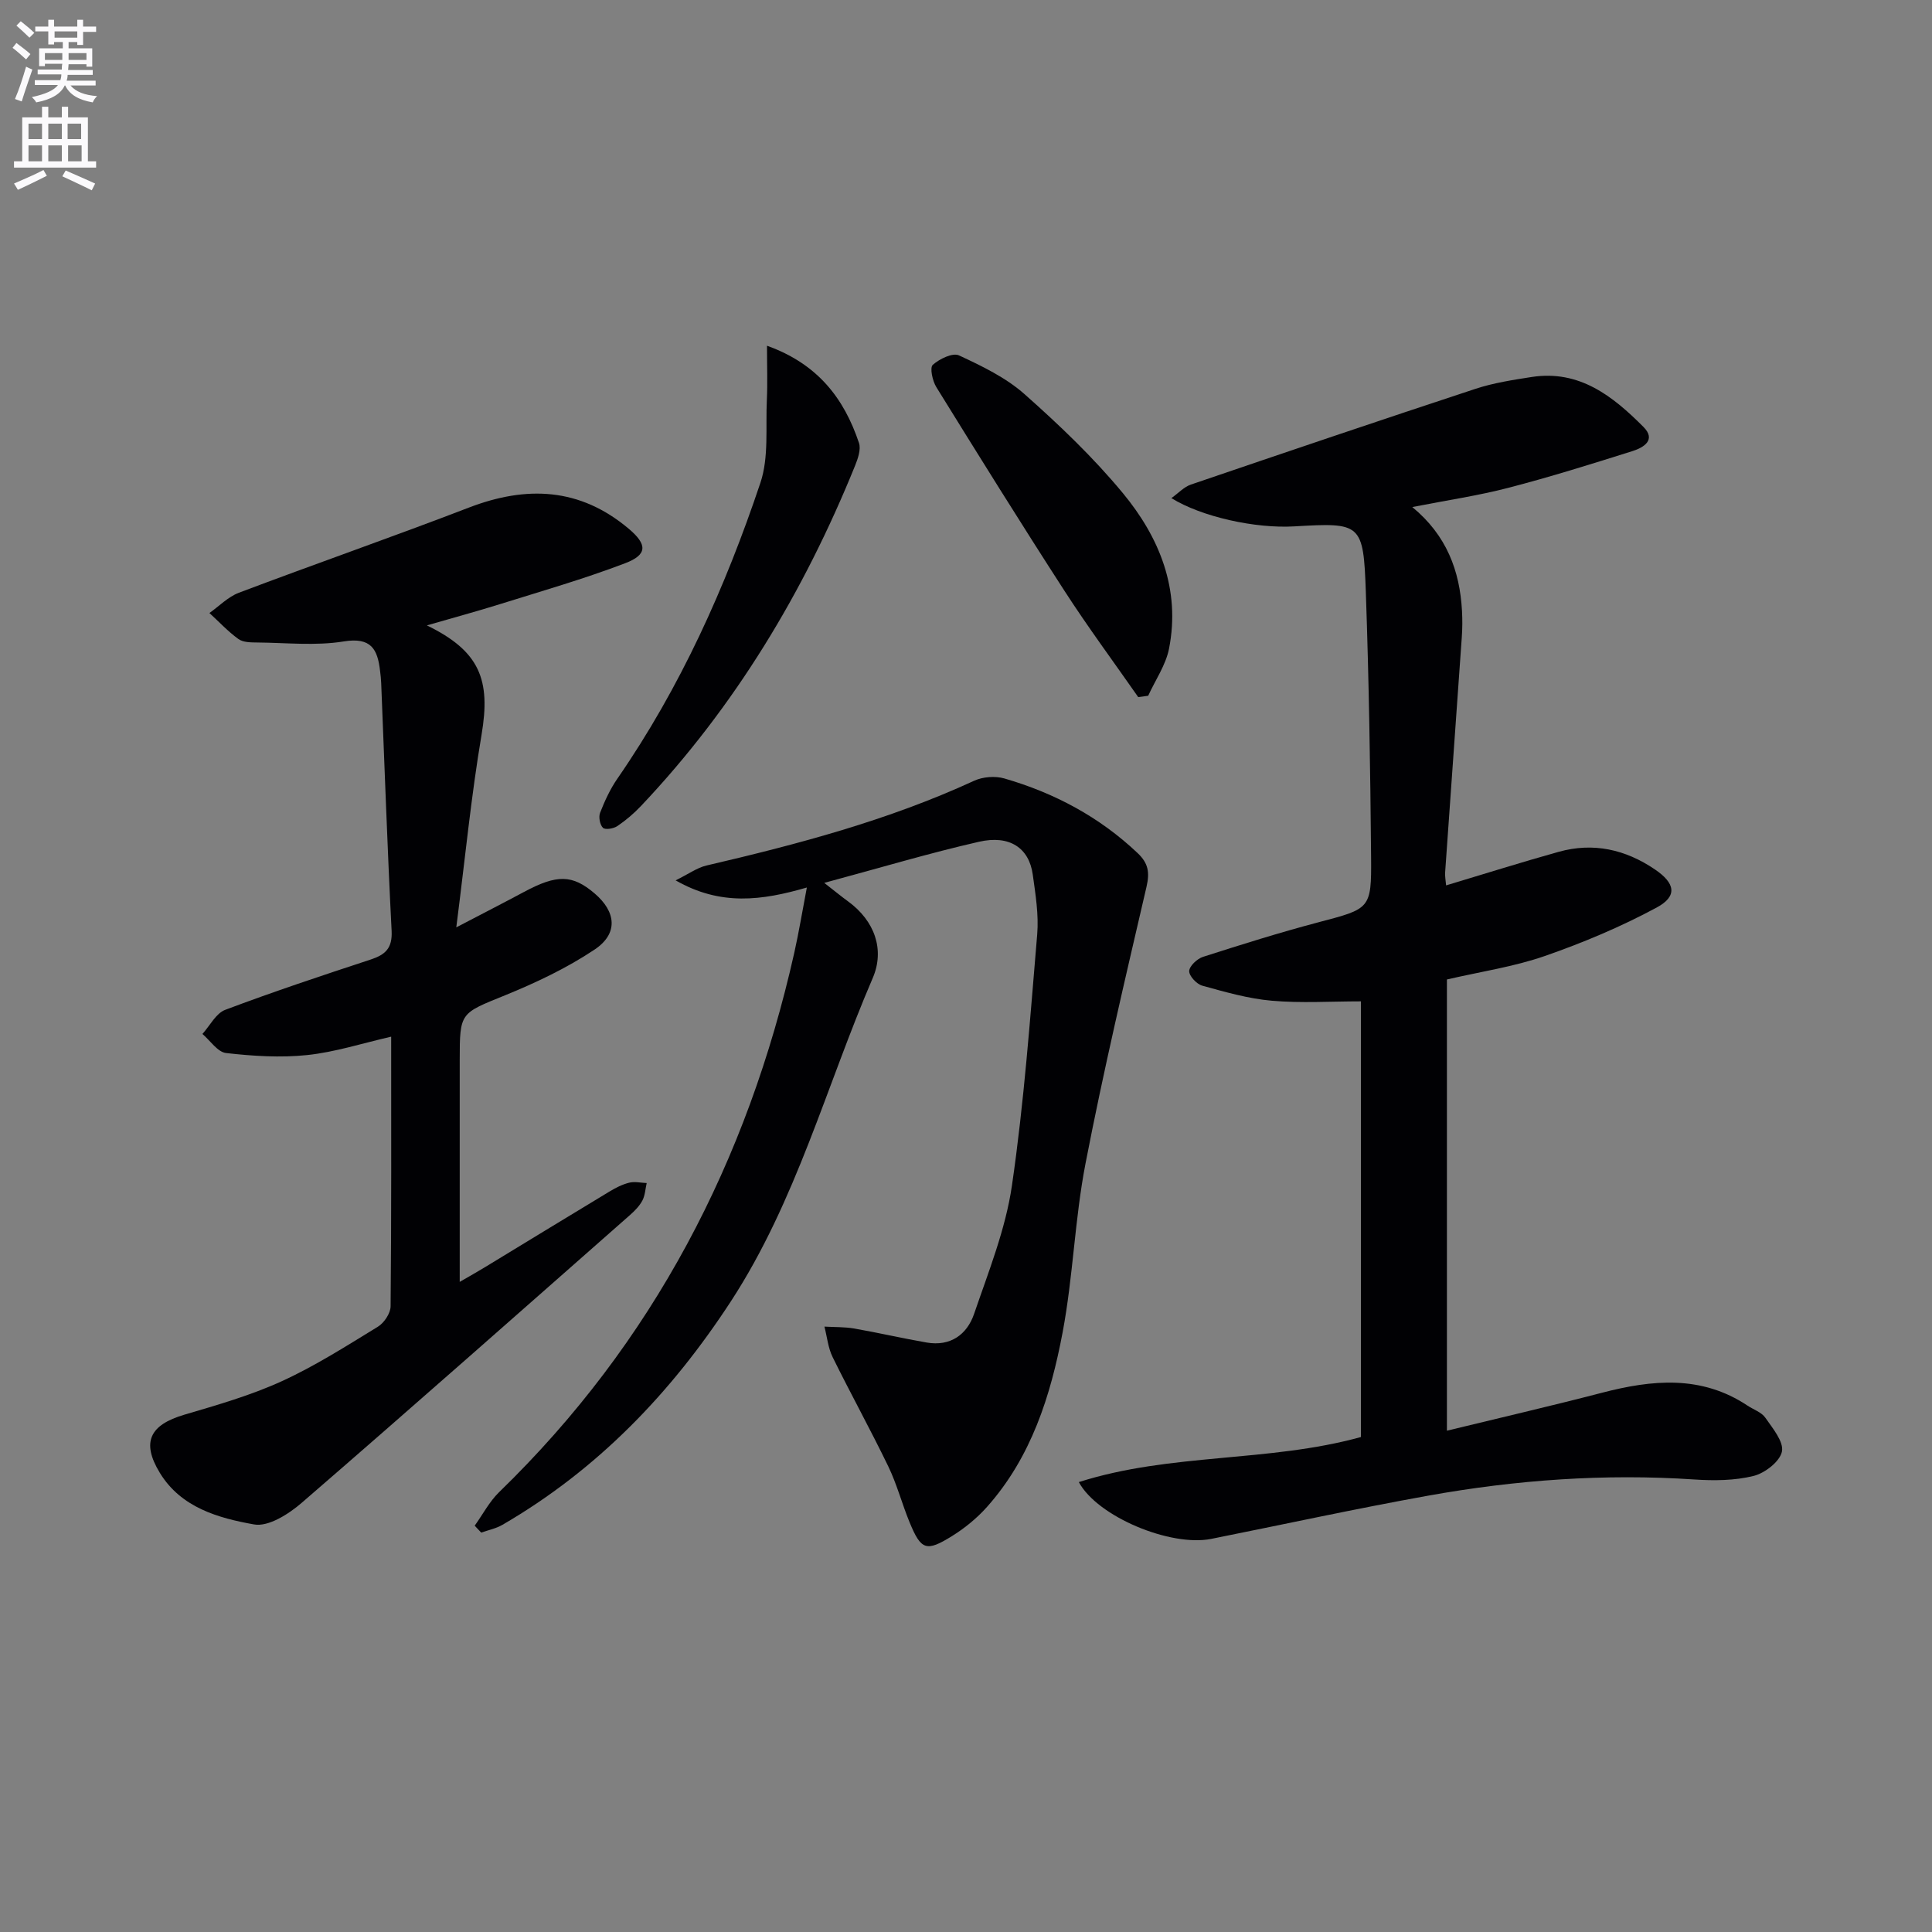
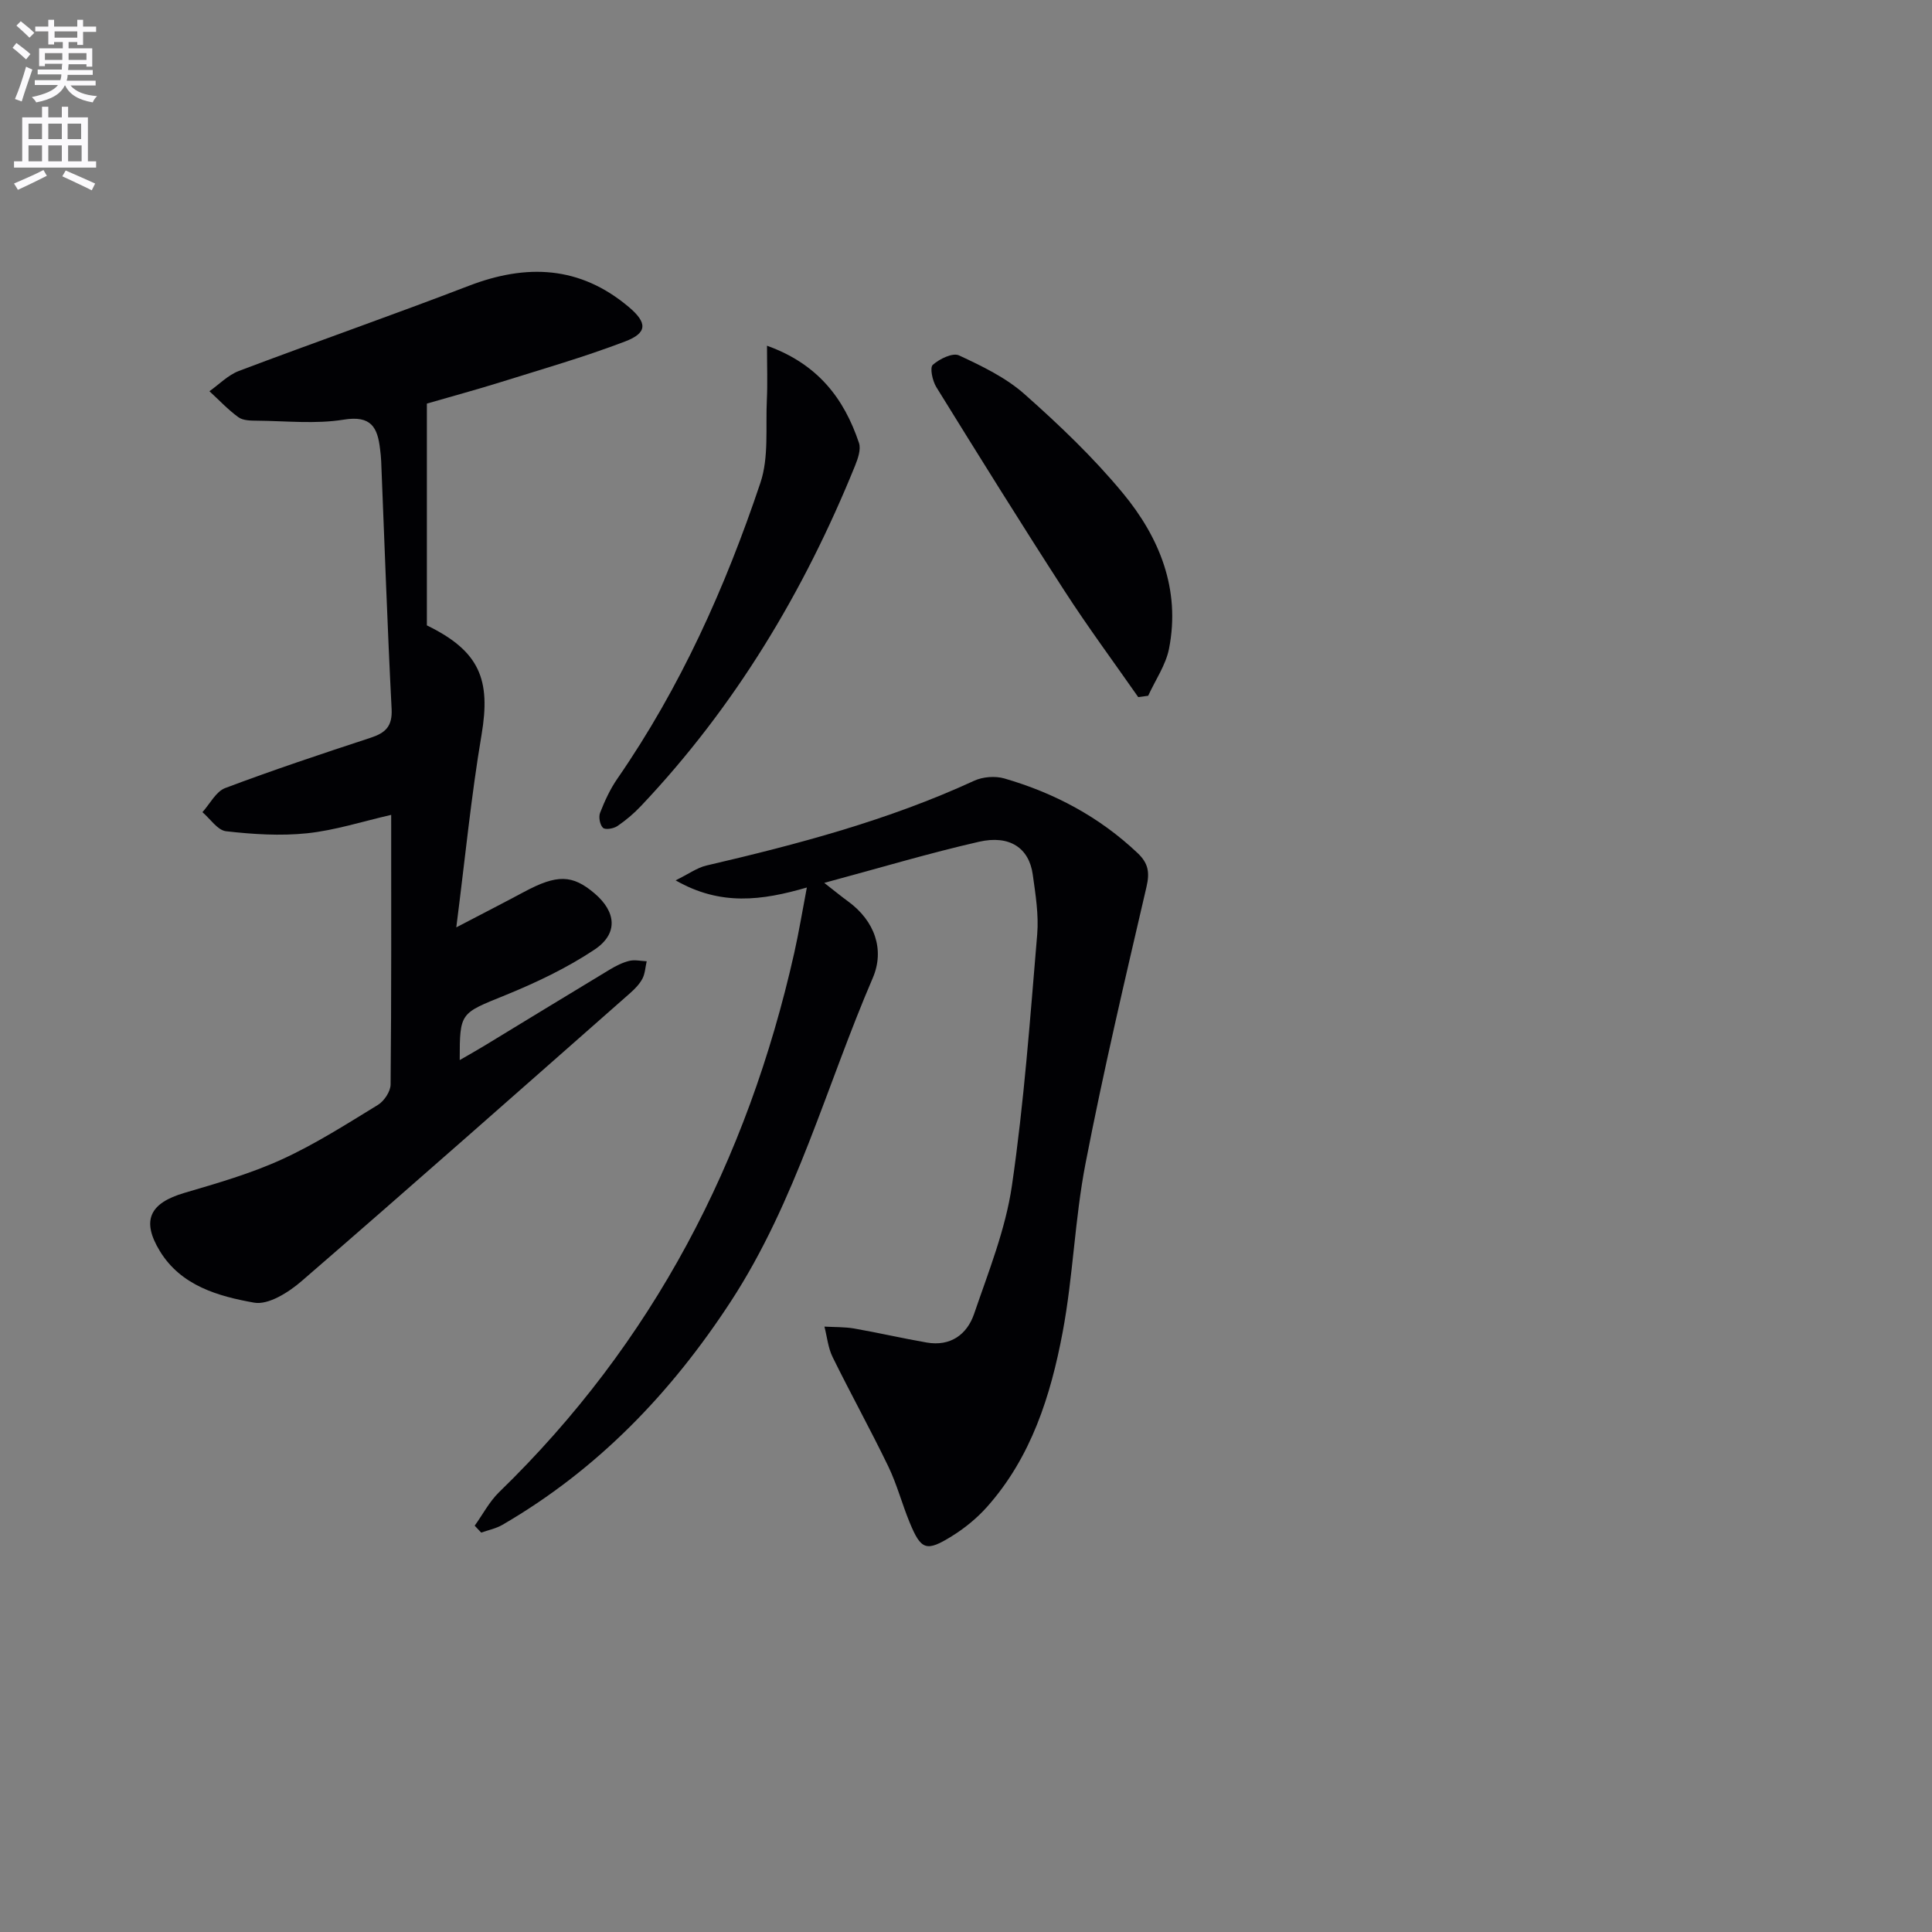
<svg xmlns="http://www.w3.org/2000/svg" enable-background="new 0 0 400 400" viewBox="0 0 400 400">
  <rect x="0" y="0" width="400" height="400" fill="#808080" stroke="none" />
  <path d="m2.6 9.9.8-1c.9.7 1.9 1.4 2.9 2.3l-.9 1.1c-1.1-1-2-1.8-2.8-2.4zm.5 10.6c.9-2.1 1.6-4.3 2.3-6.7.4.2.8.4 1.3.6-.7 2.1-1.5 4.3-2.2 6.6zm.3-15.2.9-.9c1 .8 2 1.6 2.8 2.4l-1 1c-.9-.9-1.8-1.7-2.7-2.5zm12.6-1.2h1.2v1.4h2.7v1.1h-2.7v2.7h-1.2v-.6h-1.8v1.3h4.9v3.8h-1.2v-.5h-3.7c0 .4-.1.9-.1 1.2h5.1v1h-5.2c0 .5-.1.9-.2 1.2h6v1h-5.2c1.1 1.3 2.9 2 5.5 2.2-.4.4-.7.8-.9 1.3-2.9-.5-4.8-1.6-5.7-3.5h-.1c-.8 1.7-2.7 2.9-5.9 3.5-.2-.4-.6-.8-.9-1.1 2.8-.6 4.6-1.4 5.4-2.5h-4.8v-1h5.3c.1-.3.2-.7.2-1.2h-4.9v-1h5c0-.4 0-.8.1-1.2h-3.6v.5h-1.2v-3.7h4.9v-1.3h-1.8v.5h-1.2v-2.7h-2.7v-1h2.7v-1.4h1.2v1.4h4.8zm-6.7 8.3h3.6c0-.4 0-.9 0-1.4h-3.6zm1.9-4.6h4.8v-1.3h-4.7v1.3zm6.7 3.2h-3.7v1.4h3.7z" fill="#fbfafc" />
  <path d="m8.7 22.1h1.3v2.2h2.8v-2.2h1.3v2.2h4.1v9.1h1.7v1.3h-17v-1.3h1.7v-9.1h4.1zm.3 13.1.7 1.2c-1.8.9-3.8 1.9-6 2.9-.2-.4-.5-.8-.8-1.3 2.3-1 4.4-1.9 6.1-2.8zm-3.1-6.4h2.8v-3.2h-2.8zm0 4.6h2.8v-3.3h-2.8zm4.1-4.6h2.8v-3.2h-2.8zm0 4.6h2.8v-3.3h-2.8zm3.6 1.9c2.1.9 4.1 1.8 6.1 2.7l-.7 1.4c-2.2-1.1-4.2-2-6.1-2.9zm3.2-9.7h-2.8v3.2h2.8zm-2.7 7.8h2.8v-3.3h-2.8z" fill="#fbfafc" />
  <g fill="#010104">
-     <path d="m299.57 296.21c10.92-2.66 21.54-5.11 32.08-7.85 10.42-2.71 20.59-3.71 30.16 2.66 1.24.83 2.89 1.36 3.68 2.5 1.52 2.19 3.85 4.97 3.44 7.01-.42 2.06-3.53 4.47-5.88 5.05-3.92.97-8.19 1-12.27.73-18.54-1.24-36.92.08-55.14 3.36-15.01 2.7-29.91 5.95-44.87 8.94-8.4 1.68-23.54-4.57-27.41-11.76 19.03-6.07 39.26-4.04 58.41-9.33 0-30.1 0-60.02 0-90.2-6.25 0-12.38.4-18.44-.13-4.87-.42-9.68-1.81-14.42-3.12-1.16-.32-2.73-2.01-2.7-3.02.04-1.04 1.64-2.55 2.85-2.94 7.89-2.53 15.81-5.02 23.83-7.14 10.78-2.85 11.07-2.7 10.98-13.51-.16-18.3-.45-36.61-1.09-54.91-.5-14.22-.96-14.38-14.79-13.57-8.1.48-19.2-1.97-25.47-5.85 1.49-1.06 2.62-2.32 4.03-2.8 19.61-6.69 39.23-13.34 58.91-19.82 3.76-1.24 7.75-1.85 11.67-2.46 9.87-1.52 16.8 3.98 23.13 10.34 2.7 2.71-.01 4.28-2.23 4.99-8.52 2.69-17.06 5.36-25.71 7.61-6.22 1.62-12.63 2.56-19.92 3.99 7.09 5.83 9.84 13.18 10.29 21.5.1 1.81.09 3.63-.04 5.43-1.14 16.23-2.31 32.46-3.45 48.7-.06.81.11 1.63.2 2.7 7.91-2.37 15.57-4.79 23.31-6.95 7.17-2 13.82-.5 19.93 3.65 4.2 2.85 4.73 5.54.33 7.9-7.39 3.98-15.22 7.27-23.16 10.03-6.38 2.22-13.18 3.21-20.24 4.85z" />
-     <path d="m88.38 129.48c10.97 5.34 13.25 11.25 11.32 22.65-2.15 12.69-3.39 25.53-5.23 39.87 5.63-2.94 9.85-5.1 14.03-7.34 6.81-3.65 10-3.61 14.6.31 4.49 3.82 4.93 8.34 0 11.63-5.73 3.82-12.11 6.85-18.52 9.46-9.29 3.78-9.4 3.49-9.4 13.42v45.92c2.09-1.21 3.59-2.05 5.04-2.93 8.66-5.26 17.31-10.56 25.99-15.79 1.27-.77 2.65-1.47 4.07-1.82 1.13-.28 2.4.03 3.61.08-.28 1.22-.33 2.55-.89 3.62-.61 1.14-1.59 2.14-2.58 3.01-22.6 19.9-45.16 39.86-67.94 59.56-2.69 2.33-6.9 5.02-9.87 4.49-7.41-1.32-15.12-3.48-19.51-10.67-3.88-6.37-2.09-9.94 5.06-12.05 6.82-2.01 13.73-3.99 20.17-6.93 6.92-3.16 13.4-7.31 19.91-11.29 1.29-.79 2.62-2.78 2.63-4.23.18-18.48.12-36.96.12-55.82-5.98 1.37-11.62 3.2-17.4 3.81-5.53.58-11.23.21-16.78-.42-1.76-.2-3.28-2.57-4.9-3.95 1.55-1.71 2.79-4.26 4.71-4.99 9.93-3.74 20.01-7.1 30.1-10.41 3.08-1.01 4.54-2.35 4.36-5.96-.88-17.09-1.46-34.2-2.16-51.31-.03-.83-.13-1.66-.23-2.49-.51-4.48-1.83-7.03-7.51-6.11-5.84.95-11.96.27-17.95.22-1.31-.01-2.9-.02-3.86-.71-2.17-1.57-4.02-3.57-6.01-5.39 2.02-1.43 3.86-3.35 6.1-4.2 15.82-5.98 31.8-11.55 47.59-17.62 11.97-4.6 23.01-4.15 33.12 4.37 3.86 3.25 3.93 5.37-.76 7.15-8.5 3.24-17.27 5.76-25.96 8.48-4.67 1.46-9.41 2.74-15.07 4.38z" />
+     <path d="m88.38 129.48c10.97 5.34 13.25 11.25 11.32 22.65-2.15 12.69-3.39 25.53-5.23 39.87 5.63-2.94 9.85-5.1 14.03-7.34 6.81-3.65 10-3.61 14.6.31 4.49 3.82 4.93 8.34 0 11.63-5.73 3.82-12.11 6.85-18.52 9.46-9.29 3.78-9.4 3.49-9.4 13.42c2.09-1.21 3.59-2.05 5.04-2.93 8.66-5.26 17.31-10.56 25.99-15.79 1.27-.77 2.65-1.47 4.07-1.82 1.13-.28 2.4.03 3.61.08-.28 1.22-.33 2.55-.89 3.62-.61 1.14-1.59 2.14-2.58 3.01-22.6 19.9-45.16 39.86-67.94 59.56-2.69 2.33-6.9 5.02-9.87 4.49-7.41-1.32-15.12-3.48-19.51-10.67-3.88-6.37-2.09-9.94 5.06-12.05 6.82-2.01 13.73-3.99 20.17-6.93 6.92-3.16 13.4-7.31 19.91-11.29 1.29-.79 2.62-2.78 2.63-4.23.18-18.48.12-36.96.12-55.82-5.98 1.37-11.62 3.2-17.4 3.81-5.53.58-11.23.21-16.78-.42-1.76-.2-3.28-2.57-4.9-3.95 1.55-1.71 2.79-4.26 4.71-4.99 9.93-3.74 20.01-7.1 30.1-10.41 3.08-1.01 4.54-2.35 4.36-5.96-.88-17.09-1.46-34.2-2.16-51.31-.03-.83-.13-1.66-.23-2.49-.51-4.48-1.83-7.03-7.51-6.11-5.84.95-11.96.27-17.95.22-1.31-.01-2.9-.02-3.86-.71-2.17-1.57-4.02-3.57-6.01-5.39 2.02-1.43 3.86-3.35 6.1-4.2 15.82-5.98 31.8-11.55 47.59-17.62 11.97-4.6 23.01-4.15 33.12 4.37 3.86 3.25 3.93 5.37-.76 7.15-8.5 3.24-17.27 5.76-25.96 8.48-4.67 1.46-9.41 2.74-15.07 4.38z" />
    <path d="m98.28 315.88c1.67-2.33 3.03-4.97 5.05-6.94 31.88-30.93 51.43-68.59 61.11-111.65.96-4.28 1.67-8.63 2.61-13.54-9.31 2.7-17.84 3.86-27.17-1.48 2.72-1.34 4.45-2.62 6.37-3.07 18.94-4.41 37.67-9.37 55.43-17.55 1.8-.83 4.35-1.03 6.26-.48 10.35 3 19.67 7.95 27.58 15.44 2.22 2.1 2.55 3.99 1.85 7-4.42 19.04-8.91 38.07-12.62 57.25-2.24 11.54-2.57 23.46-4.75 35.01-2.47 13.1-6.49 25.83-15.65 36.12-2.07 2.32-4.58 4.38-7.22 6.02-5.36 3.34-6.43 2.93-8.8-2.81-1.58-3.83-2.63-7.9-4.43-11.62-3.68-7.61-7.78-15.02-11.51-22.6-.95-1.92-1.15-4.2-1.7-6.32 2.05.12 4.13.05 6.14.39 5.03.88 10.02 2.04 15.05 2.91 4.88.84 8.32-1.64 9.79-5.92 2.99-8.75 6.52-17.52 7.84-26.58 2.51-17.22 3.77-34.64 5.23-52 .34-4.08-.35-8.3-.92-12.4-.76-5.48-4.77-8.24-11.14-6.78-10.31 2.35-20.47 5.4-32.03 8.51 2.46 1.92 3.65 2.9 4.89 3.8 5.59 4.05 7.66 10.06 5.16 15.88-9.63 22.37-15.85 46.19-29.36 66.93-12.4 19.02-27.64 34.87-47.32 46.3-1.33.77-2.92 1.09-4.39 1.61-.46-.47-.9-.95-1.35-1.43z" />
    <path d="m158.8 71.58c10.53 3.77 15.96 10.93 19.04 20.12.45 1.34-.22 3.25-.81 4.72-10.58 26.11-24.87 49.89-44.3 70.43-1.47 1.56-3.14 2.98-4.91 4.18-.78.53-2.51.82-2.98.36-.64-.61-.94-2.23-.6-3.11.96-2.45 2.09-4.92 3.59-7.08 13.05-18.88 22.35-39.61 29.6-61.23 1.78-5.29 1.06-11.45 1.34-17.21.16-3.46.03-6.93.03-11.18z" />
    <path d="m235.66 144.33c-5.11-7.32-10.43-14.51-15.27-22-9.02-13.95-17.8-28.06-26.54-42.19-.79-1.28-1.38-4.02-.73-4.6 1.38-1.23 4.12-2.57 5.43-1.96 4.75 2.21 9.68 4.58 13.55 8.01 7.2 6.38 14.25 13.1 20.37 20.5 7.59 9.17 11.97 19.92 9.57 32.19-.67 3.41-2.84 6.52-4.32 9.77-.68.1-1.37.19-2.06.28z" />
  </g>
</svg>